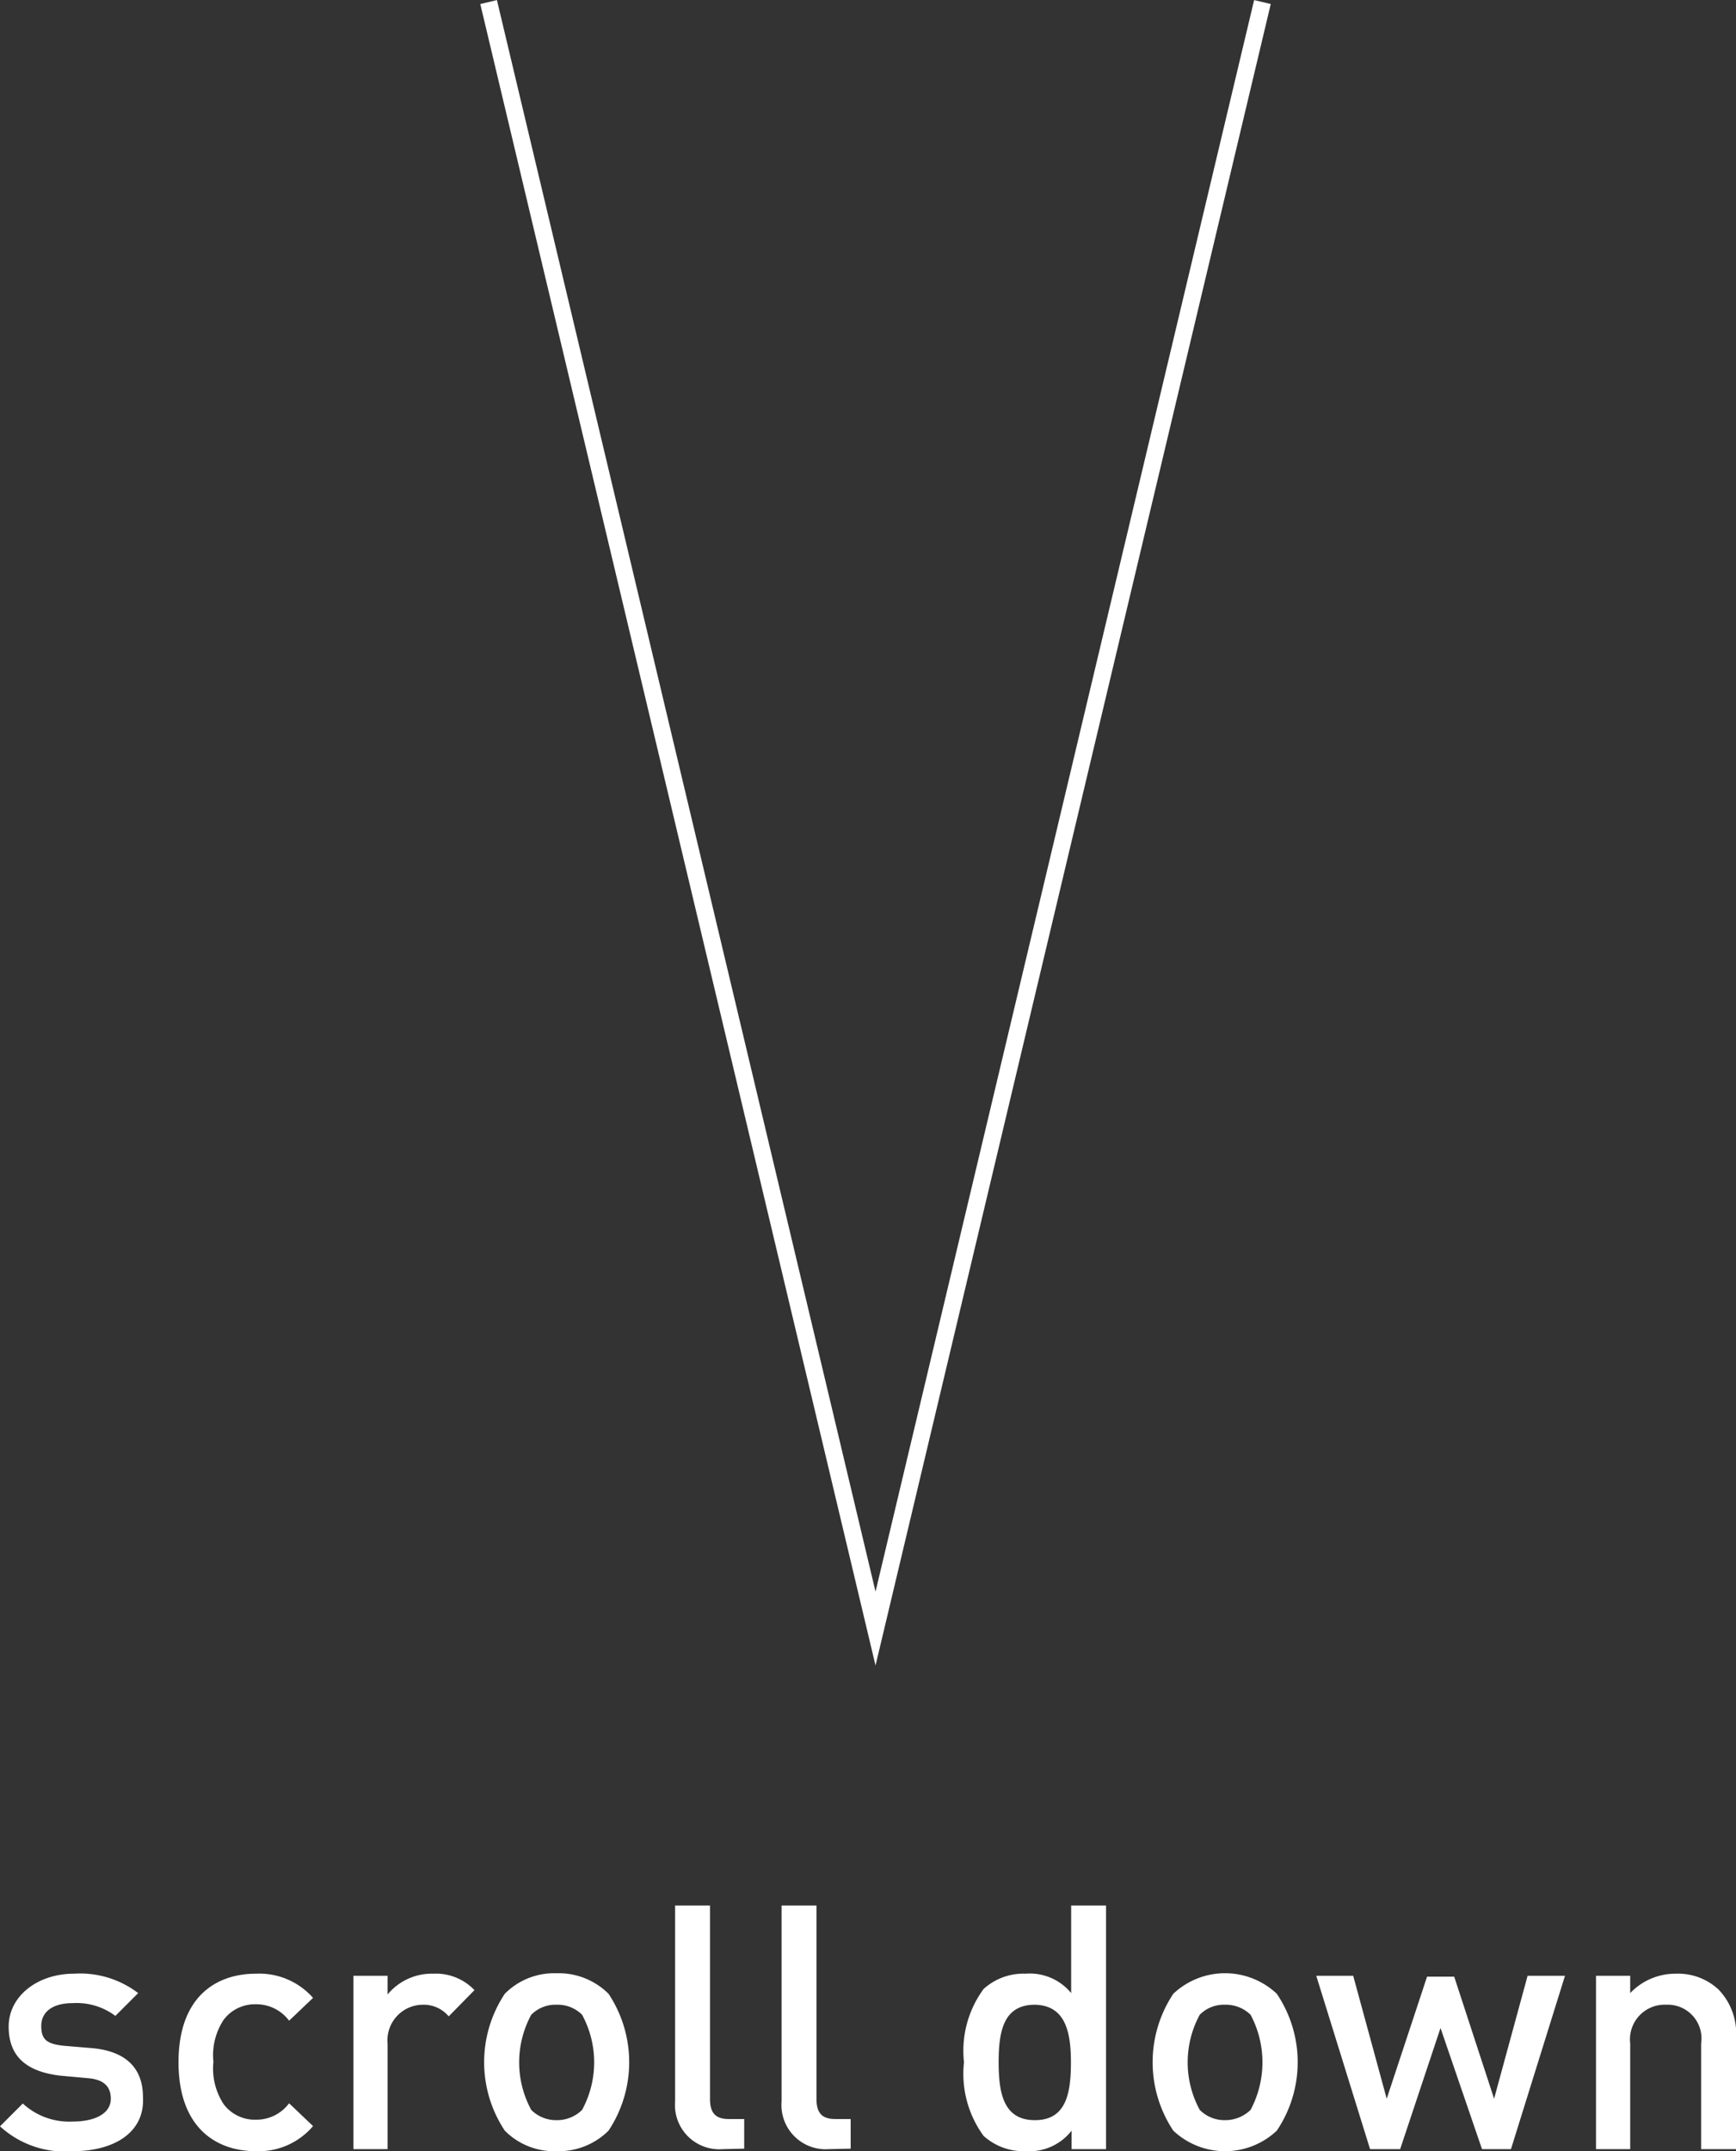
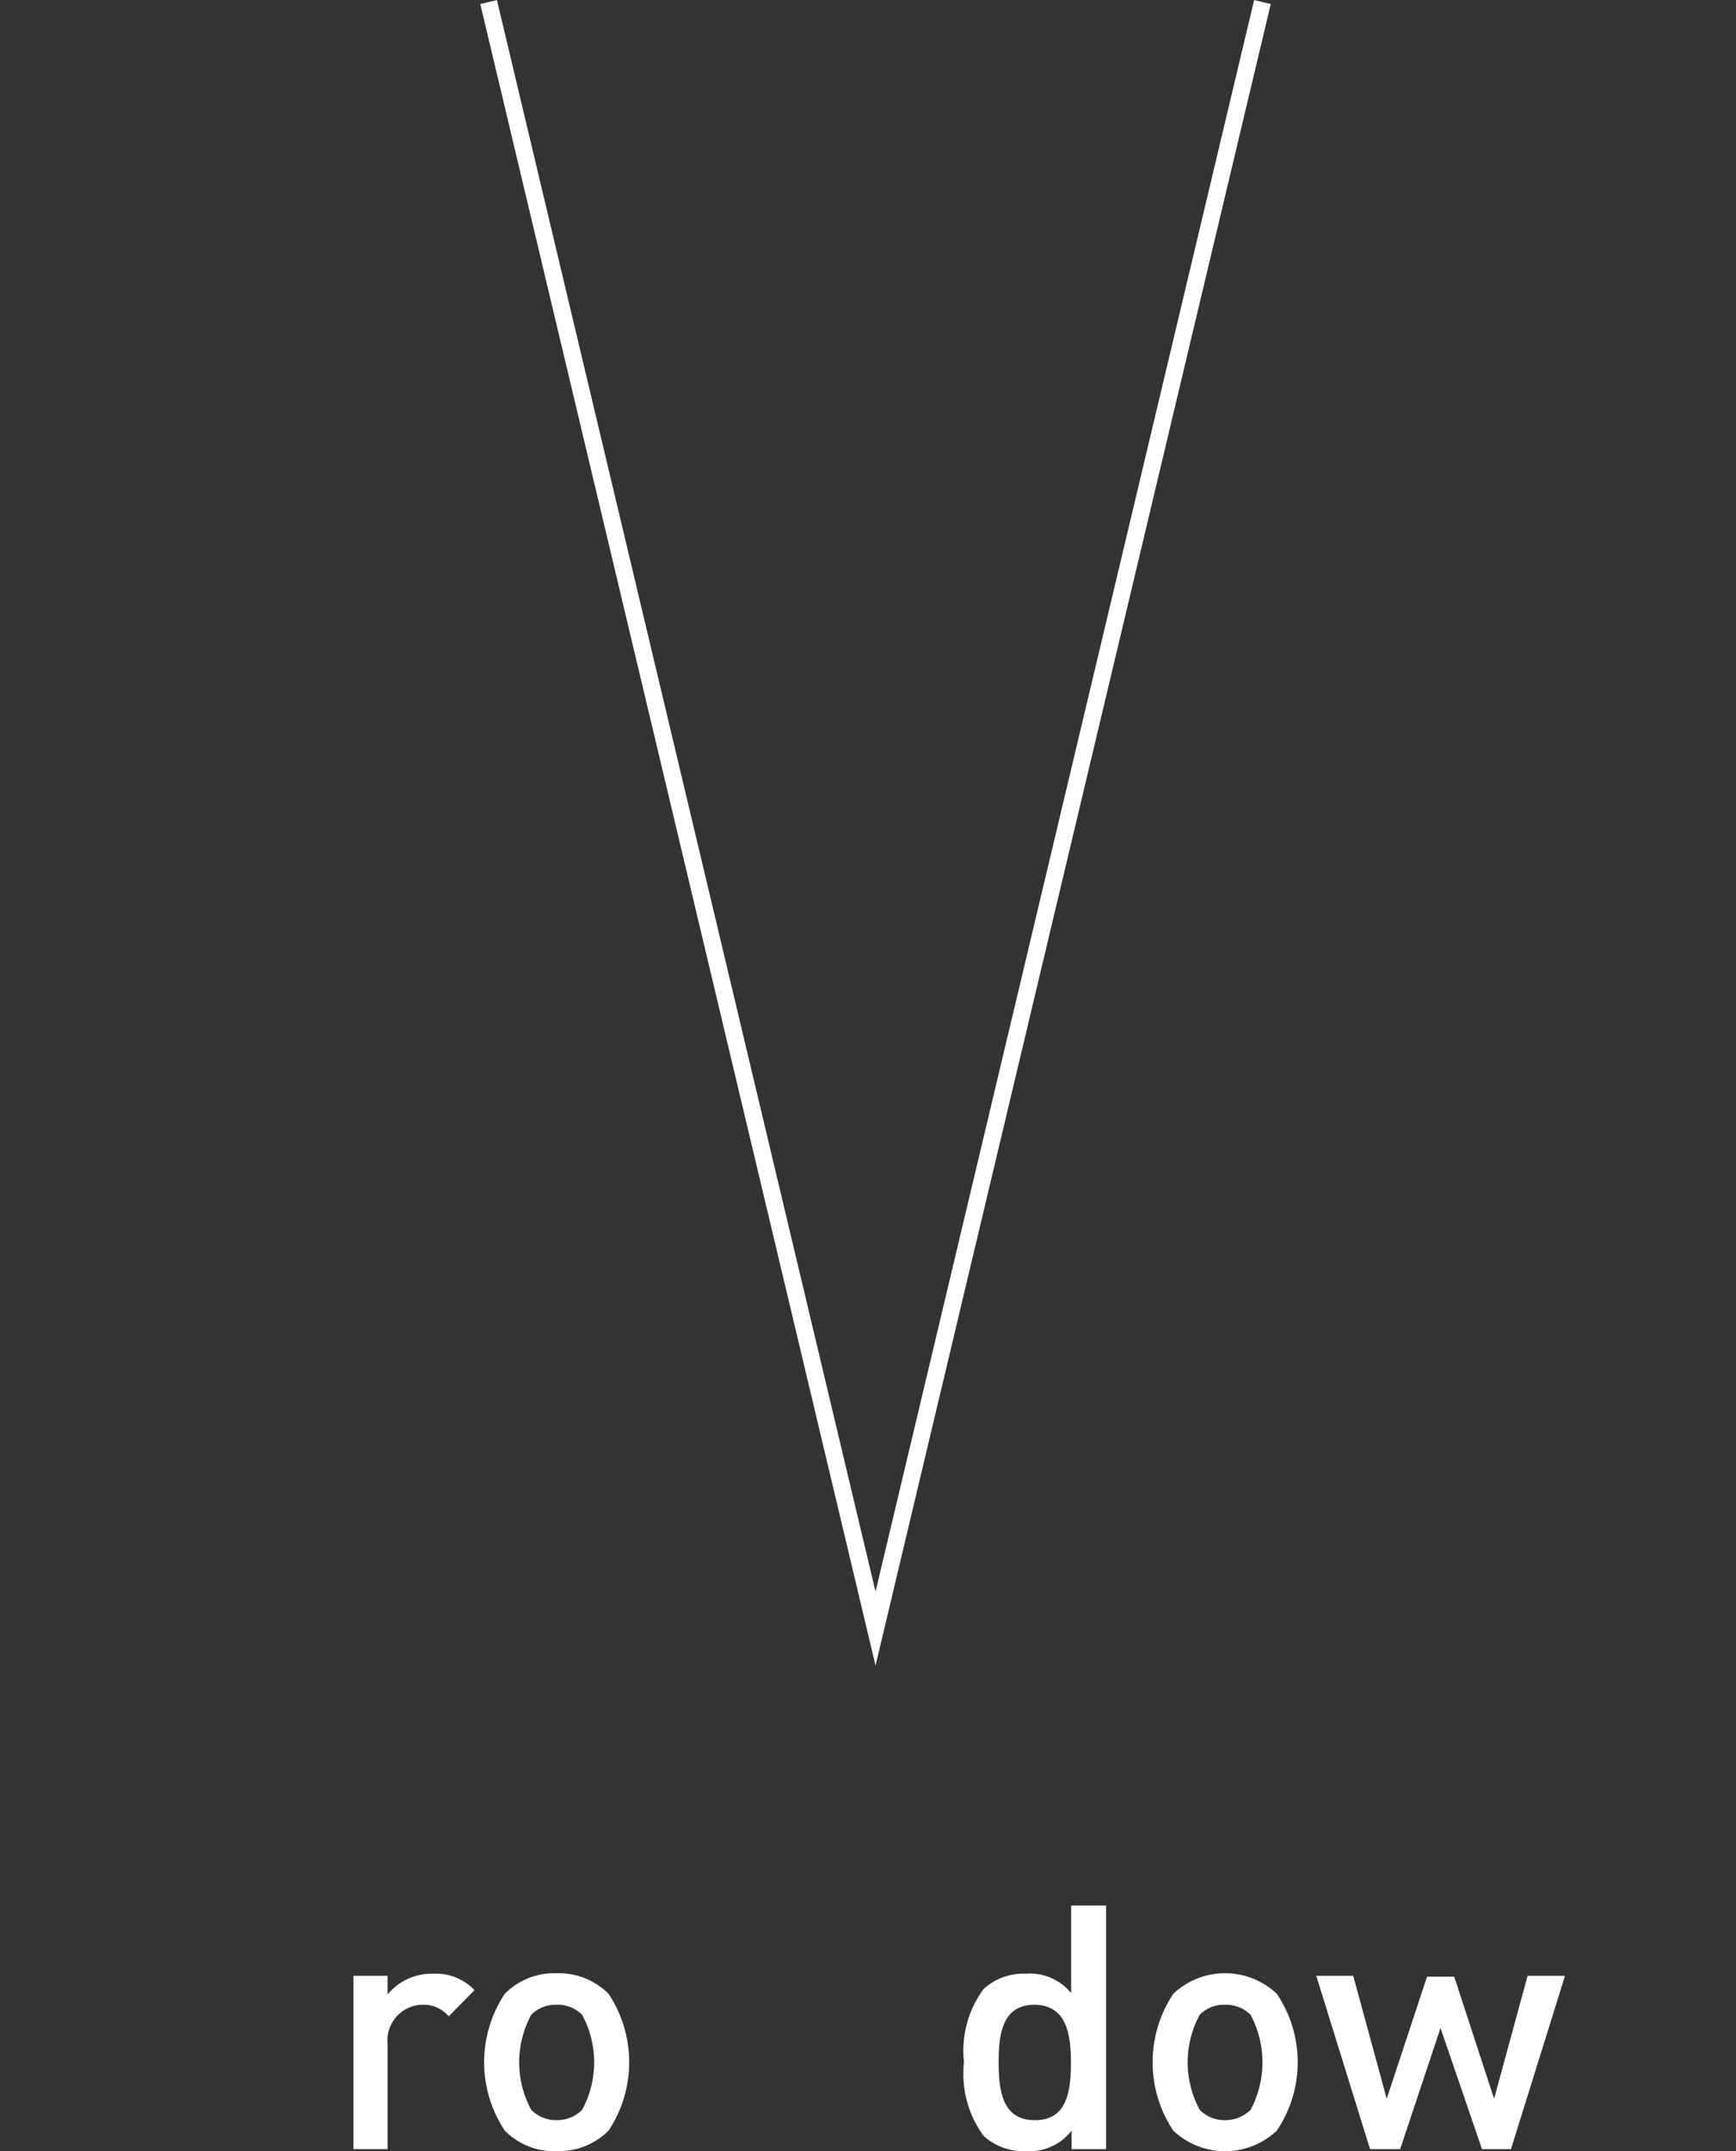
<svg xmlns="http://www.w3.org/2000/svg" width="76.14" height="94.3" viewBox="0 0 76.14 94.3">
  <rect x="0" y="0" width="76.14" height="94.3" fill="#333333" stroke="none" />
  <title>scrolldown-white</title>
  <g>
    <polyline points="55.37 0.09 38.4 71.39 21.43 0.09" fill="none" stroke="#fff" stroke-miterlimit="10" stroke-width="0.75" />
    <g>
-       <path d="M3.2,94.3A4.2,4.2,0,0,1,0,93.21l1-1A3,3,0,0,0,3.2,93c.93,0,1.66-.33,1.66-1,0-.51-.28-.84-1-.9l-1.21-.11C1.2,90.82.38,90.18.38,88.84s1.27-2.32,2.86-2.32a4.19,4.19,0,0,1,2.82.85l-1,1a2.83,2.83,0,0,0-1.87-.56c-.92,0-1.38.41-1.38,1s.23.79,1,.87l1.2.1c1.42.12,2.26.8,2.26,2.15C6.36,93.48,5,94.3,3.2,94.3Z" fill="#fff" />
-       <path d="M11.22,94.3c-1.71,0-3.39-1-3.39-3.9s1.68-3.88,3.39-3.88a3.14,3.14,0,0,1,2.51,1.06l-1.05,1a1.79,1.79,0,0,0-1.46-.72,1.71,1.71,0,0,0-1.41.68,2.81,2.81,0,0,0-.45,1.84,2.85,2.85,0,0,0,.45,1.86,1.71,1.71,0,0,0,1.41.68,1.79,1.79,0,0,0,1.46-.72l1.05,1A3.13,3.13,0,0,1,11.22,94.3Z" fill="#fff" />
      <path d="M19.68,88.39a1.43,1.43,0,0,0-1.14-.51A1.56,1.56,0,0,0,17,89.59v4.62H15.5v-7.6H17v.82a2.51,2.51,0,0,1,2-.91,2.33,2.33,0,0,1,1.81.72Z" fill="#fff" />
      <path d="M26.69,93.4a3.1,3.1,0,0,1-2.28.9,3.05,3.05,0,0,1-2.27-.9,5.42,5.42,0,0,1,0-6,3.05,3.05,0,0,1,2.27-.9,3.1,3.1,0,0,1,2.28.9,5.42,5.42,0,0,1,0,6Zm-1.16-5.08a1.51,1.51,0,0,0-1.12-.44,1.49,1.49,0,0,0-1.11.44,4.37,4.37,0,0,0,0,4.17,1.54,1.54,0,0,0,1.11.45,1.56,1.56,0,0,0,1.12-.45,4.37,4.37,0,0,0,0-4.17Z" fill="#fff" />
-       <path d="M31.7,94.21a1.94,1.94,0,0,1-2.09-2.1V83.53h1.53V92c0,.59.21.89.82.89h.68v1.3Z" fill="#fff" />
-       <path d="M36.36,94.21a1.94,1.94,0,0,1-2.08-2.1V83.53h1.53V92c0,.59.21.89.82.89h.68v1.3Z" fill="#fff" />
      <path d="M47,94.21V93.4a2.35,2.35,0,0,1-2,.9,2.62,2.62,0,0,1-1.86-.67,4.61,4.61,0,0,1-.86-3.23,4.57,4.57,0,0,1,.86-3.21,2.59,2.59,0,0,1,1.84-.67,2.34,2.34,0,0,1,2,.85V83.53h1.53V94.21Zm-1.61-6.33c-1.38,0-1.59,1.17-1.59,2.52s.21,2.54,1.59,2.54,1.58-1.19,1.58-2.54S46.72,87.88,45.34,87.88Z" fill="#fff" />
      <path d="M56,93.4a3.31,3.31,0,0,1-4.54,0,5.42,5.42,0,0,1,0-6,3.31,3.31,0,0,1,4.54,0,5.37,5.37,0,0,1,0,6Zm-1.15-5.08a1.55,1.55,0,0,0-1.13-.44,1.48,1.48,0,0,0-1.1.44,4.37,4.37,0,0,0,0,4.17,1.53,1.53,0,0,0,1.1.45,1.6,1.6,0,0,0,1.13-.45,4.44,4.44,0,0,0,0-4.17Z" fill="#fff" />
-       <path d="M66.27,94.21H65L63.18,88.9l-1.77,5.31H60.09l-2.36-7.6h1.62L60.82,92l1.77-5.35h1.19L65.53,92,67,86.61h1.64Z" fill="#fff" />
-       <path d="M74.61,94.21V89.58a1.48,1.48,0,0,0-1.53-1.7,1.52,1.52,0,0,0-1.58,1.7v4.63H70v-7.6h1.5v.76a2.73,2.73,0,0,1,2-.85,2.6,2.6,0,0,1,1.87.69,2.77,2.77,0,0,1,.77,2.14v4.86Z" fill="#fff" />
+       <path d="M66.27,94.21H65L63.18,88.9l-1.77,5.31H60.09l-2.36-7.6h1.62L60.82,92l1.77-5.35h1.19L65.53,92,67,86.61h1.64" fill="#fff" />
    </g>
  </g>
</svg>